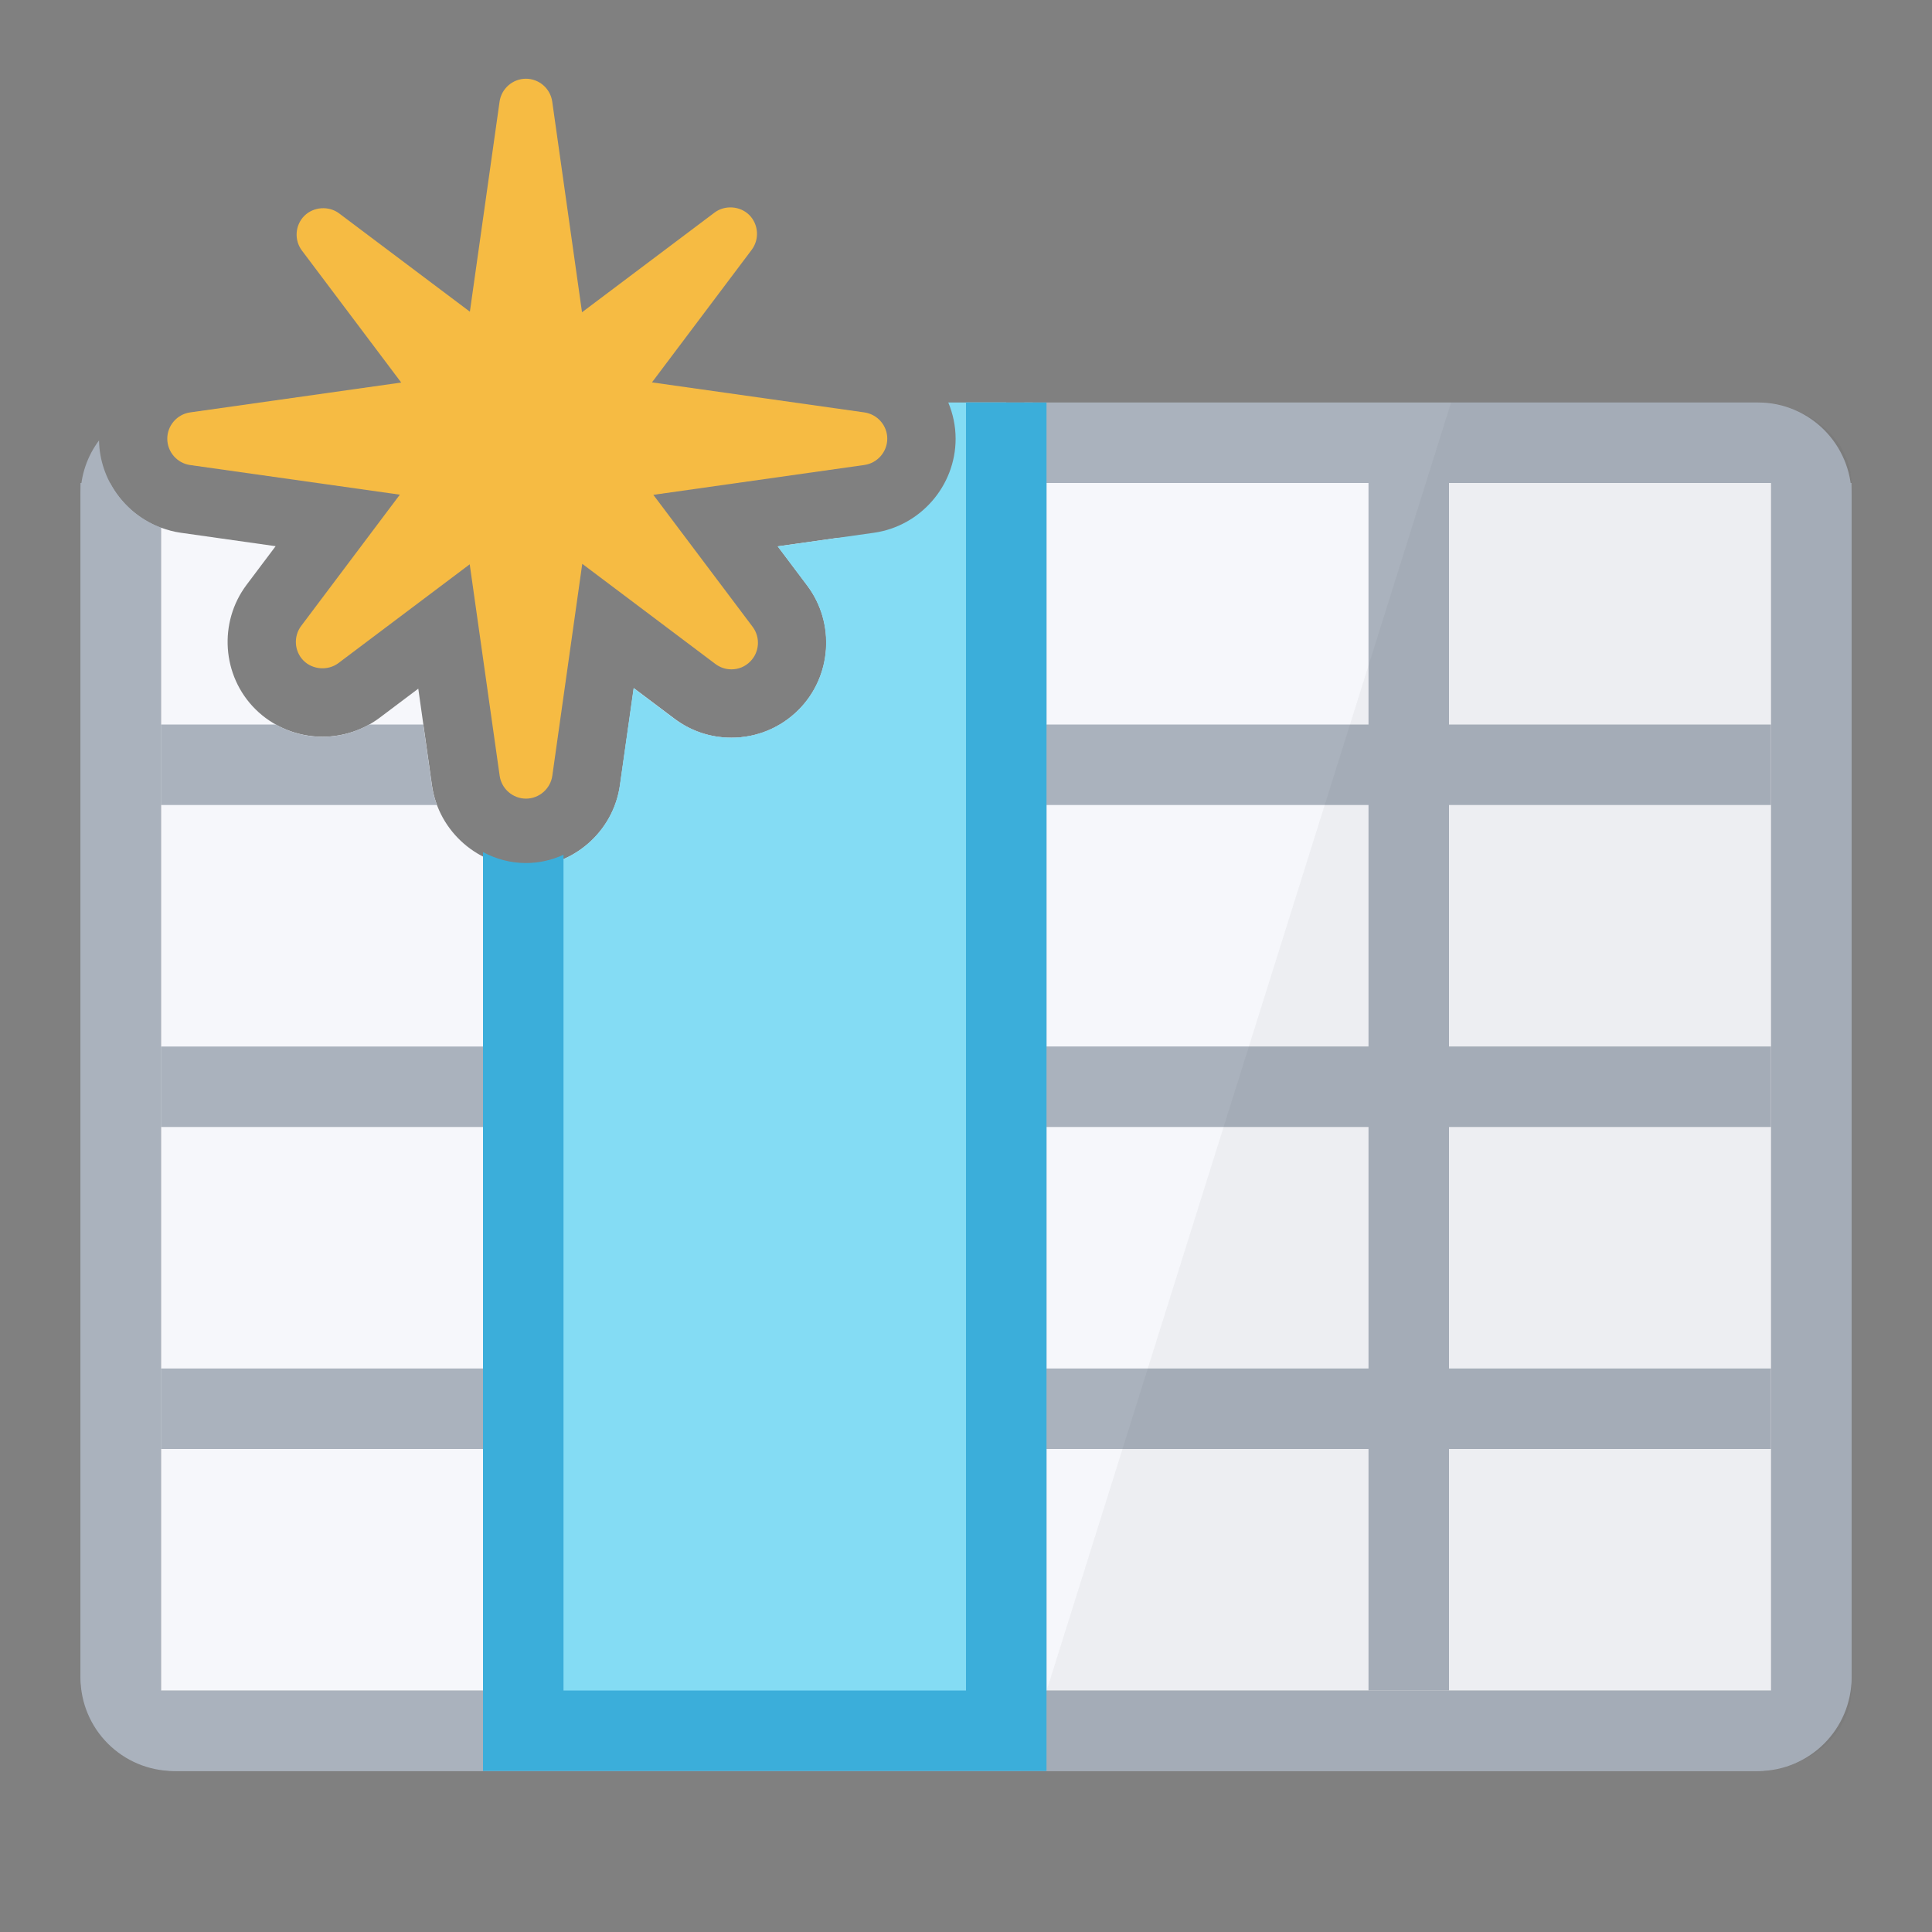
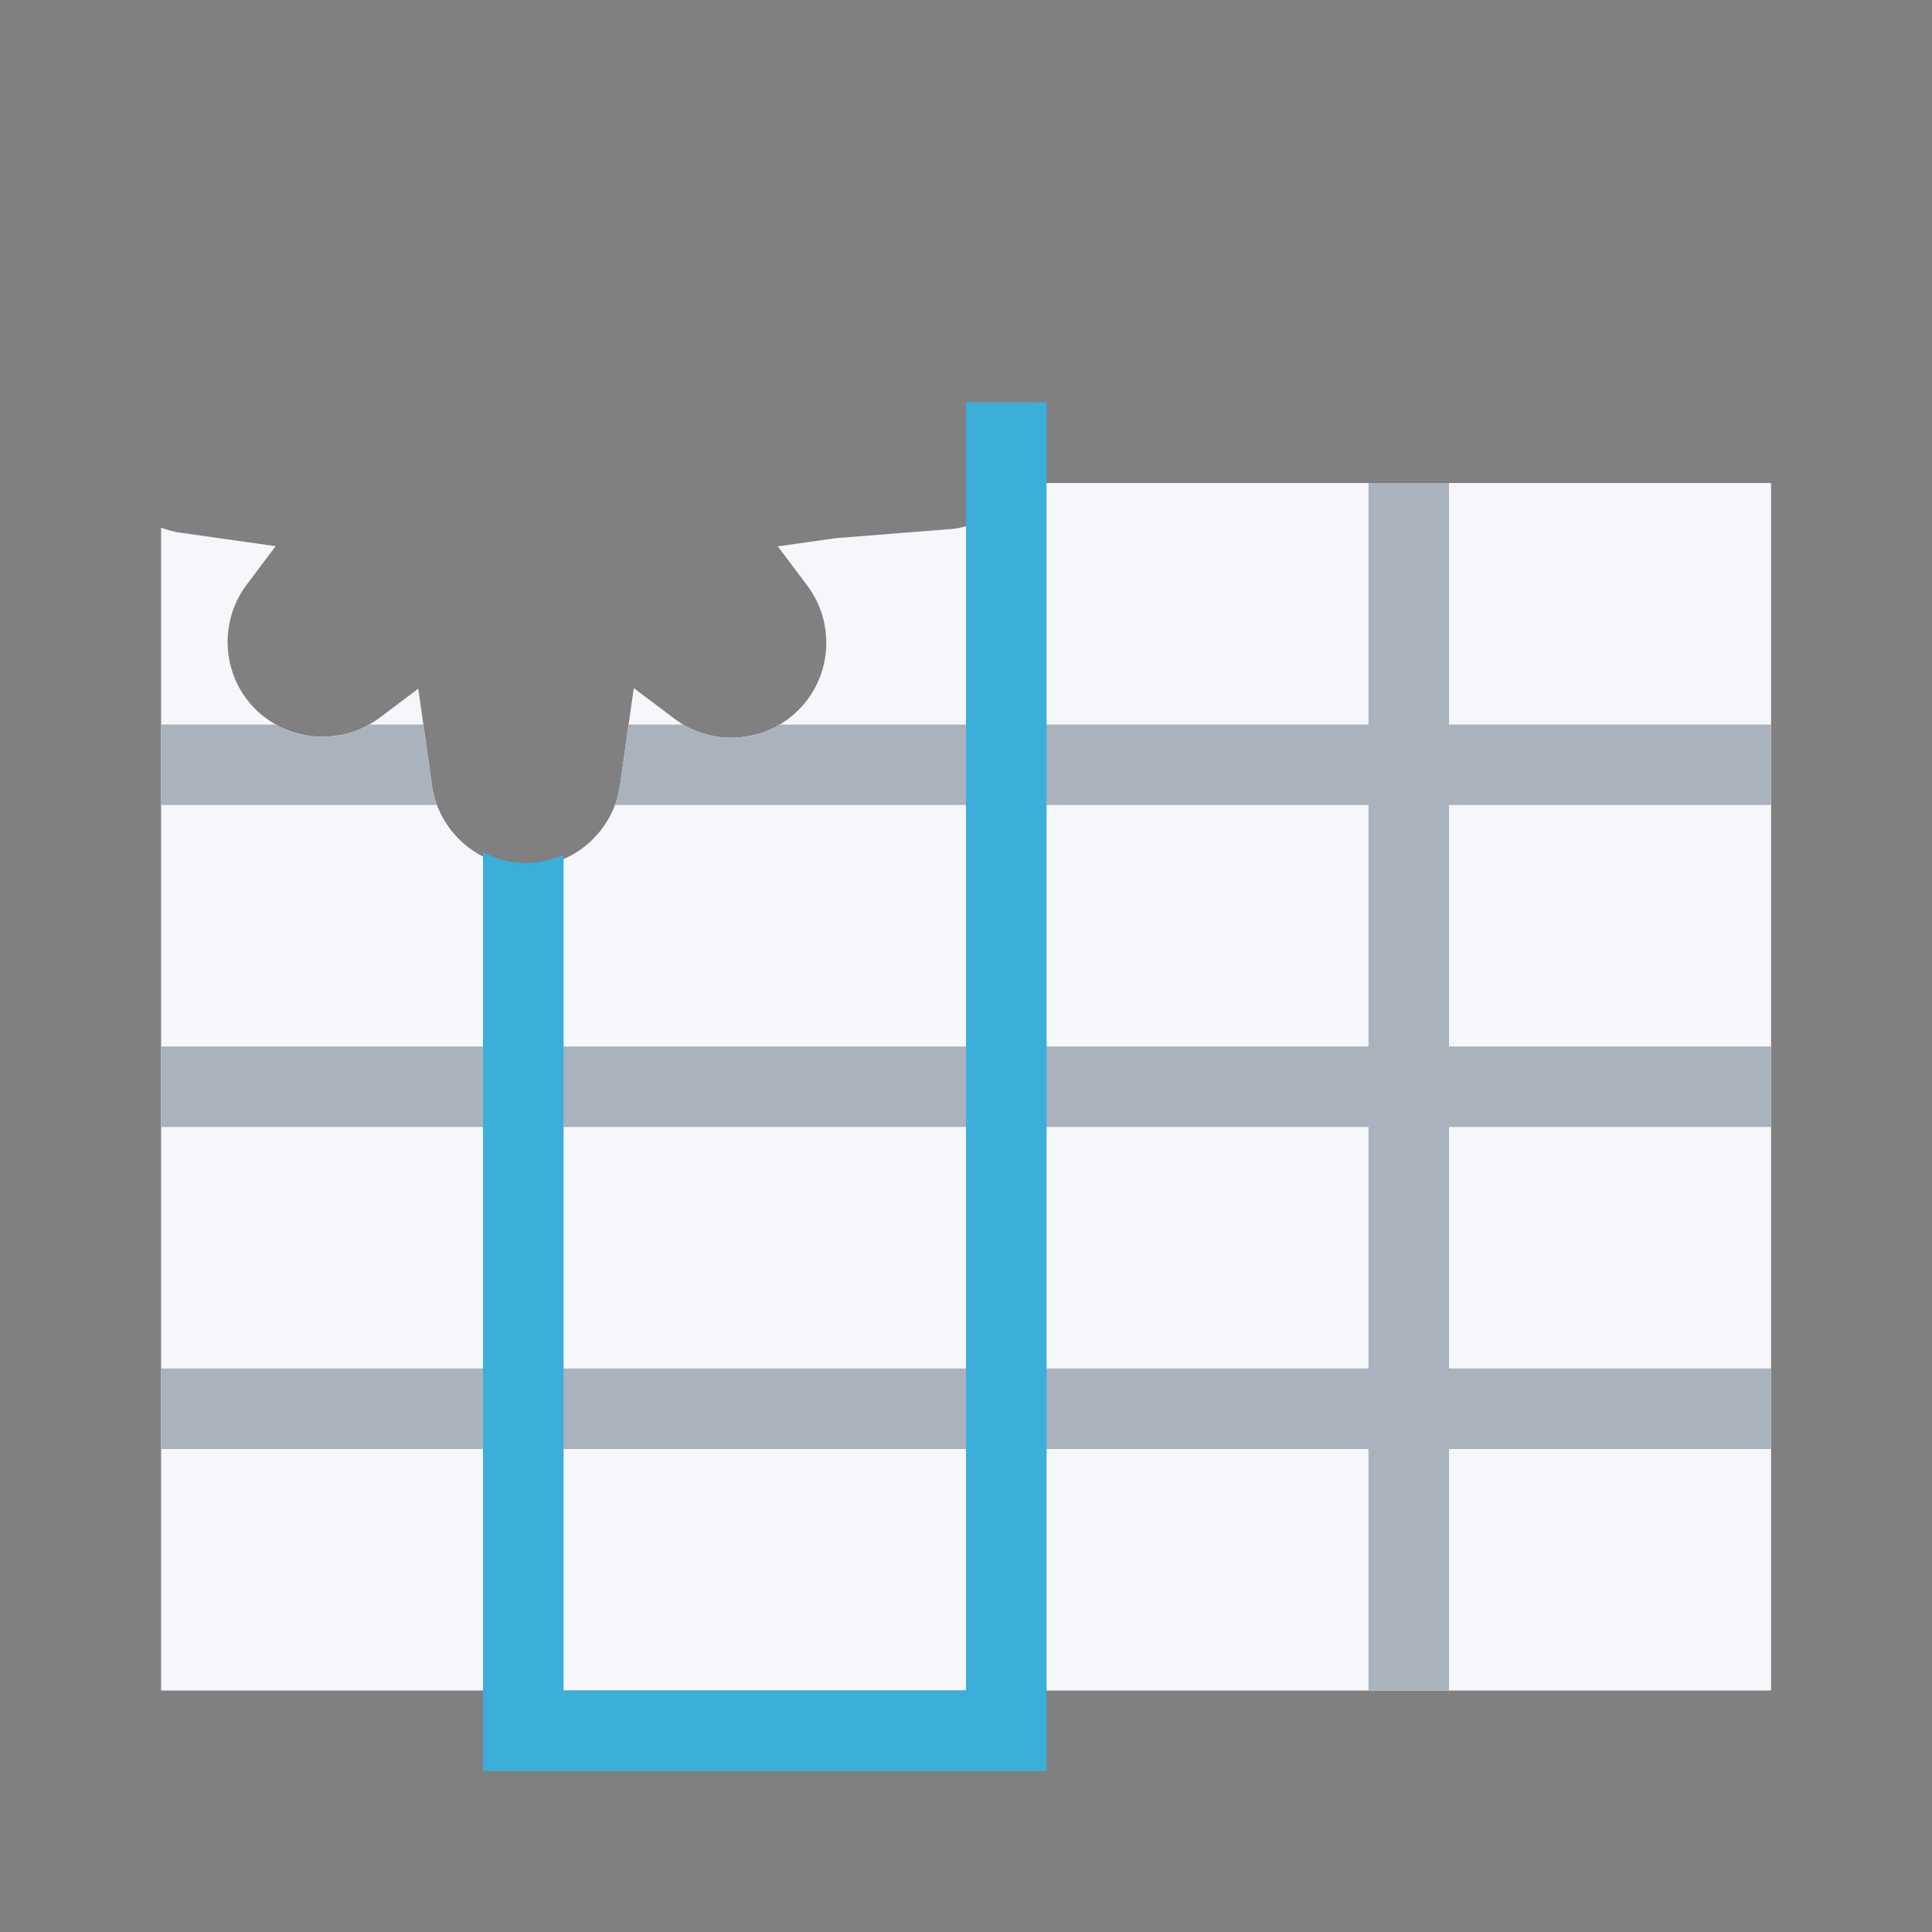
<svg xmlns="http://www.w3.org/2000/svg" enable-background="new 0 0 24 24" height="24px" id="Layer_1" version="1.1" viewBox="0 0 24 24" width="24px" xml:space="preserve">
  <rect x="0" y="0" width="24" height="24" fill="#808080" stroke="none" />
  <g id="icon">
-     <path d="M22,6v15H2V6.555c-0.274,-0.102,-0.498,-0.302,-0.632,-0.555H1v14.8c0,0.66,0.54,1.2,1.2,1.2h19.6c0.66,0,1.2,-0.54,1.2,-1.2V6H22z" fill="#AAB2BD" />
-     <path d="M21.838,5h-9.112c0.061,0.139,0.096,0.291,0.096,0.45c0,0.198,-0.053,0.386,-0.146,0.55H22v15H2V6.555c-0.447,-0.167,-0.761,-0.595,-0.77,-1.084c-0.144,0.193,-0.23,0.432,-0.23,0.692v14.675C1,21.48,1.52,22,2.163,22h19.675c0.642,0,1.163,-0.52,1.163,-1.163V6.163C23,5.52,22.48,5,21.838,5z" fill="#AAB2BD" />
    <path d="M12.676,6c-0.168,0.299,-0.468,0.518,-0.825,0.569l-1.466,0.116l-0.723,0.102l0.367,0.488c0.351,0.467,0.305,1.131,-0.109,1.544c-0.223,0.223,-0.519,0.345,-0.834,0.345c-0.258,0,-0.503,-0.082,-0.709,-0.237l-0.504,-0.379l-0.171,1.207c-0.082,0.579,-0.585,1.015,-1.168,1.015c-0.584,0,-1.086,-0.436,-1.168,-1.014l-0.17,-1.201l-0.481,0.362c-0.202,0.152,-0.454,0.235,-0.708,0.235c-0.314,0,-0.619,-0.126,-0.837,-0.345c-0.412,-0.411,-0.458,-1.075,-0.107,-1.542l0.361,-0.48l-1.179,-0.167c-0.085,-0.012,-0.166,-0.034,-0.244,-0.063V21h20V6H12.676z" fill="#F6F7FB" />
    <path d="M2,17h20v1H2V17zM5.365,9.757L5.258,9h-0.672c-0.176,0.099,-0.377,0.153,-0.58,0.153c-0.205,0,-0.405,-0.054,-0.581,-0.153H2v1h3.428C5.399,9.922,5.377,9.841,5.365,9.757zM2,14h20v-1H2V14zM9.685,9c-0.18,0.107,-0.385,0.165,-0.6,0.165c-0.214,0,-0.419,-0.057,-0.6,-0.165h-0.676l-0.107,0.756c-0.012,0.085,-0.034,0.166,-0.063,0.244H22V9H9.685z" fill="#AAB2BD" />
    <path d="M7,10.672V21H6V10.642c0.161,0.083,0.343,0.13,0.533,0.13C6.698,10.771,6.856,10.735,7,10.672zM12,5v16h1V6l-0.171,-1H12zM17,6v15h1V6H17z" fill="#AAB2BD" />
-     <path d="M21.8,5h-3.774l-5.338,17H21.8c0.66,0,1.2,-0.459,1.2,-1.02V6.02C23,5.459,22.46,5,21.8,5z" fill="#231F20" opacity="0.04" />
-     <path d="M11.78,5c0.058,0.14,0.091,0.292,0.091,0.45c0,0.584,-0.436,1.086,-1.014,1.168l-1.197,0.169l0.367,0.488c0.351,0.467,0.305,1.131,-0.109,1.544c-0.223,0.223,-0.519,0.345,-0.834,0.345c-0.258,0,-0.503,-0.082,-0.709,-0.237l-0.504,-0.379l-0.171,1.207c-0.082,0.579,-0.585,1.015,-1.168,1.015c-0.011,0,-0.022,-0.001,-0.033,-0.002V21.5h6V5H11.78z" fill="#84DCF4" />
-     <path d="M10.737,5.123L8.099,4.75l1.239,-1.647c0.098,-0.131,0.085,-0.316,-0.03,-0.432c-0.113,-0.113,-0.304,-0.127,-0.432,-0.03L7.23,3.879l-0.37,-2.617c-0.023,-0.162,-0.163,-0.284,-0.327,-0.284c-0.163,0,-0.304,0.122,-0.327,0.284l-0.369,2.61L4.213,2.651c-0.128,-0.097,-0.319,-0.083,-0.432,0.03c-0.116,0.115,-0.129,0.301,-0.03,0.432l1.233,1.639l-2.622,0.371c-0.162,0.023,-0.284,0.163,-0.284,0.327s0.122,0.304,0.284,0.327l2.605,0.368L3.741,7.776c-0.098,0.131,-0.085,0.316,0.03,0.431c0.113,0.113,0.303,0.127,0.432,0.031l1.632,-1.228l0.372,2.627c0.023,0.162,0.163,0.284,0.327,0.284c0.163,0,0.304,-0.122,0.327,-0.284l0.372,-2.633l1.655,1.245c0.058,0.043,0.126,0.066,0.198,0.066c0.088,0,0.171,-0.034,0.233,-0.097c0.116,-0.115,0.129,-0.301,0.03,-0.432L8.116,6.147l2.622,-0.371c0.162,-0.023,0.284,-0.163,0.284,-0.327S10.899,5.146,10.737,5.123z" fill="#F6BB43" />
    <path d="M12,21H7V10.618c-0.143,0.066,-0.302,0.103,-0.467,0.103c-0.191,0,-0.373,-0.05,-0.533,-0.136V22h7V5h-1V21z" fill="#3BAEDA" />
  </g>
</svg>